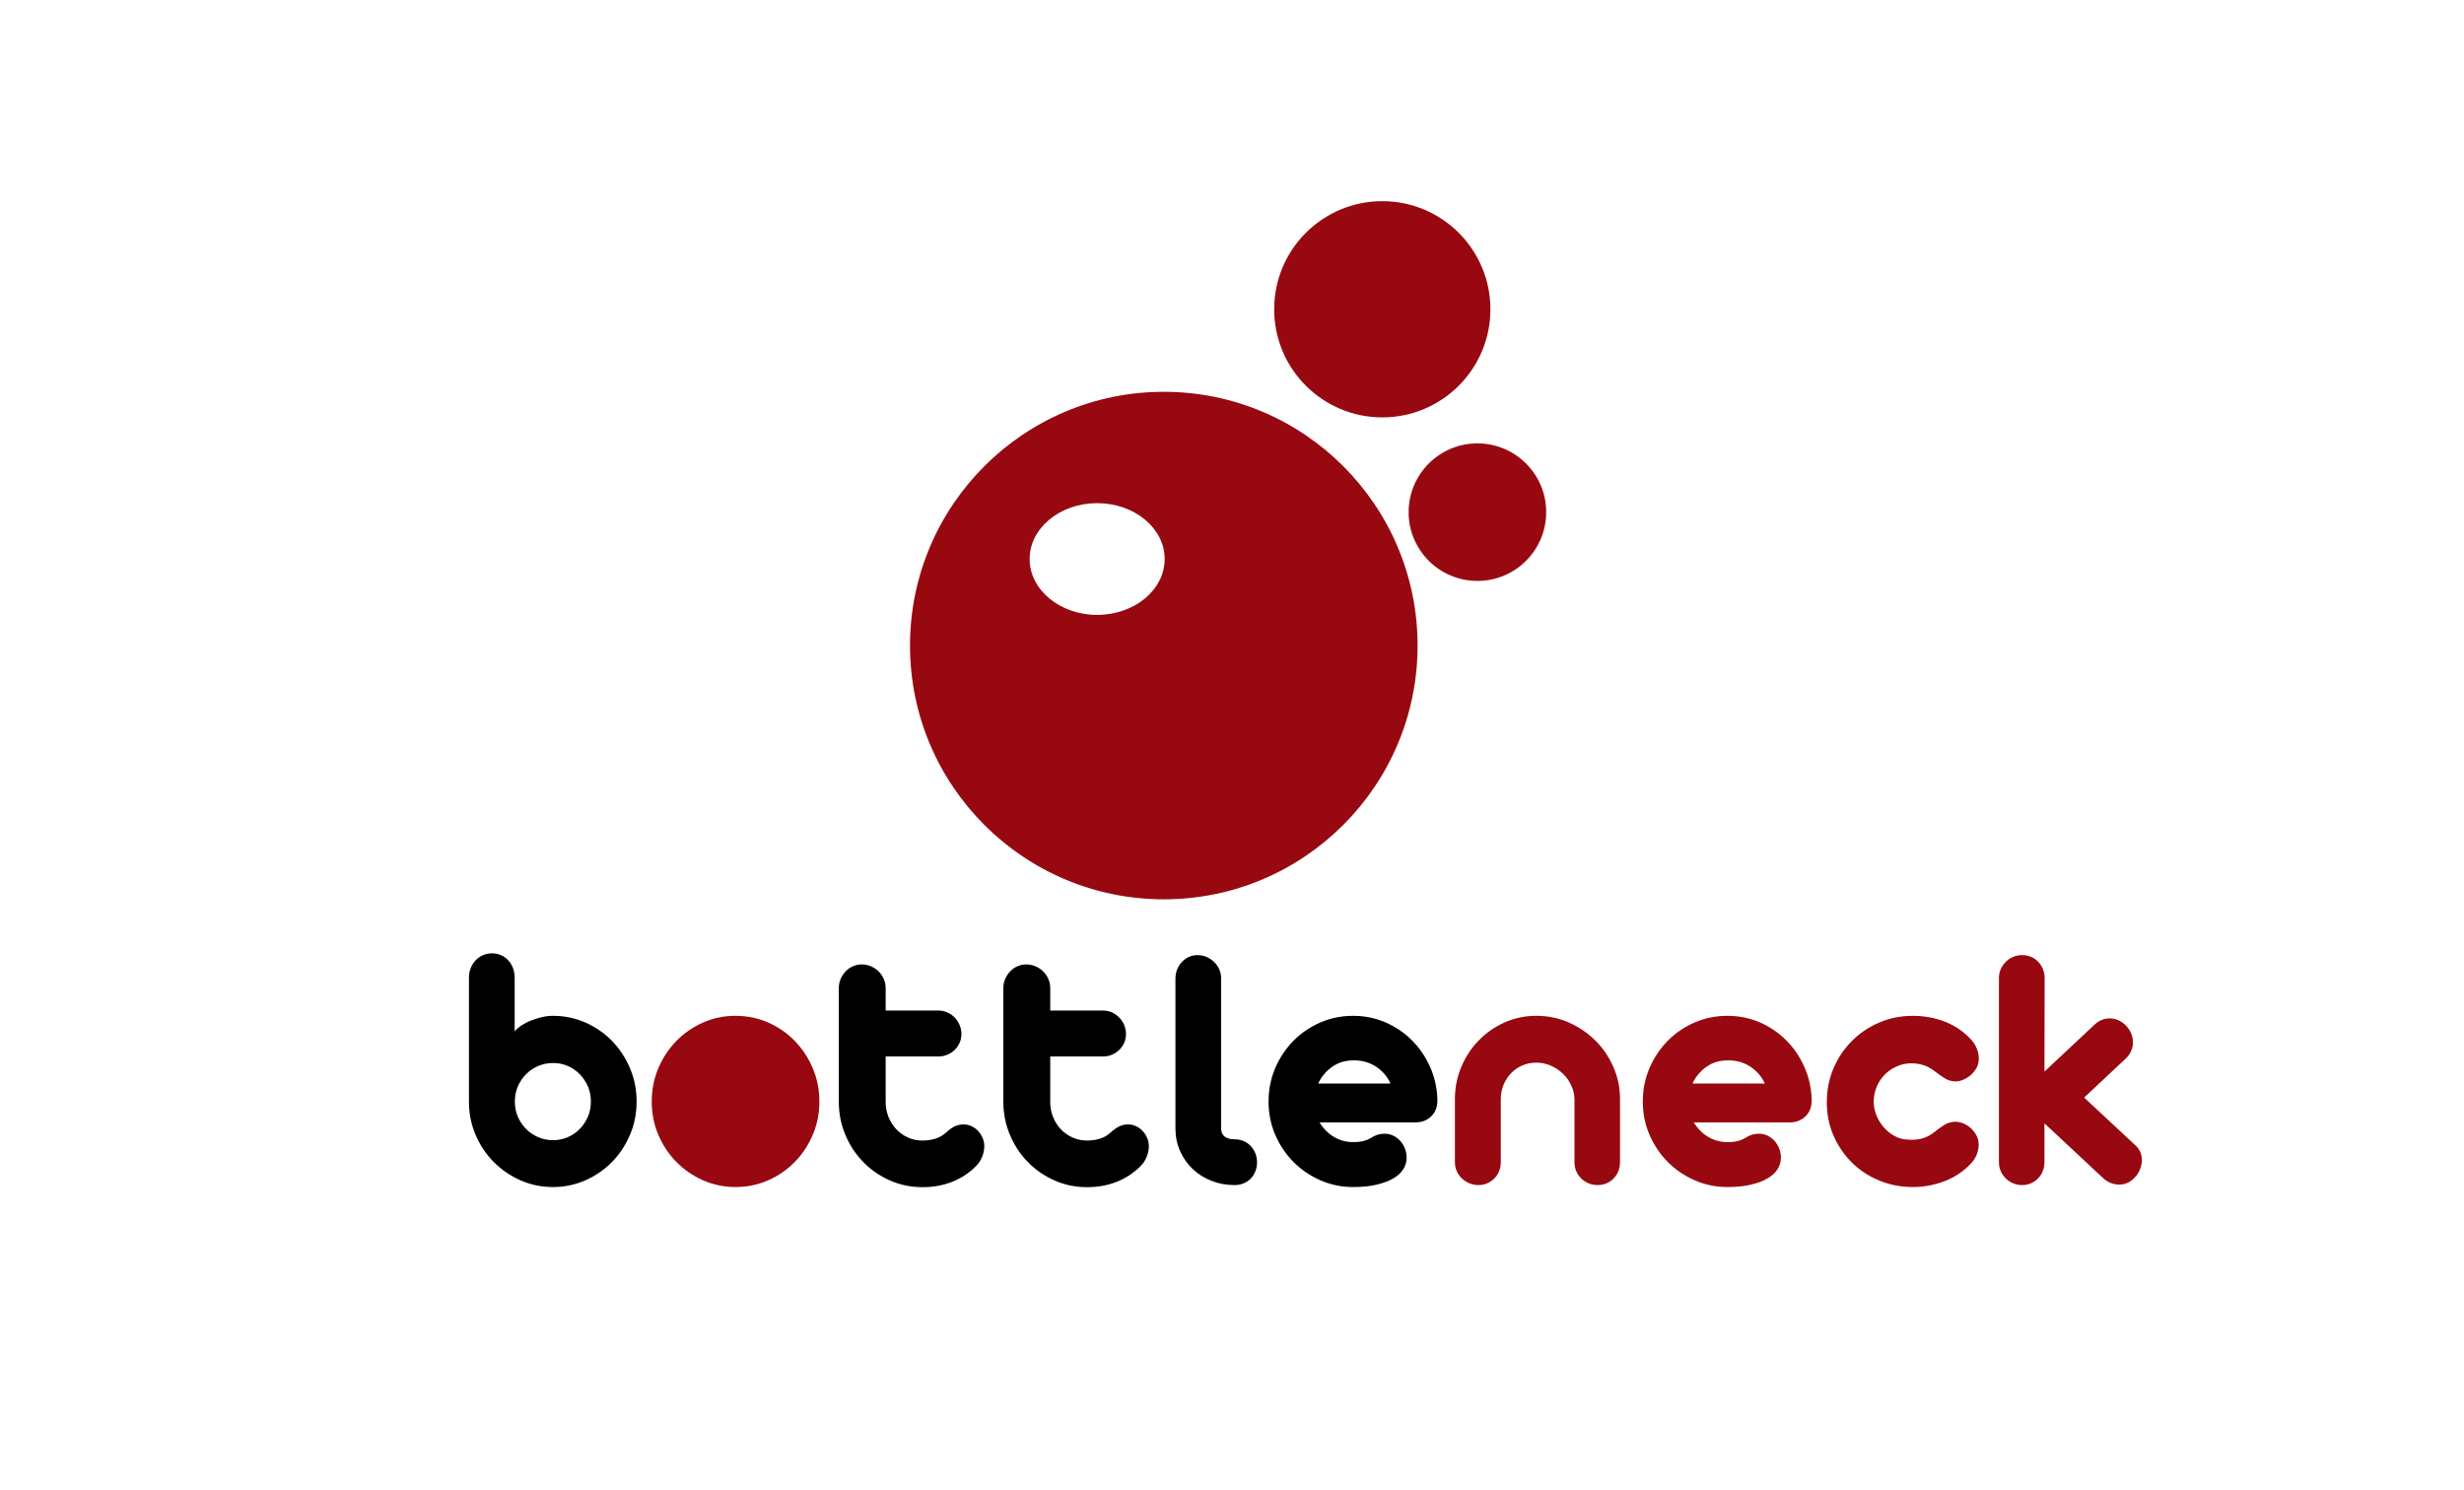
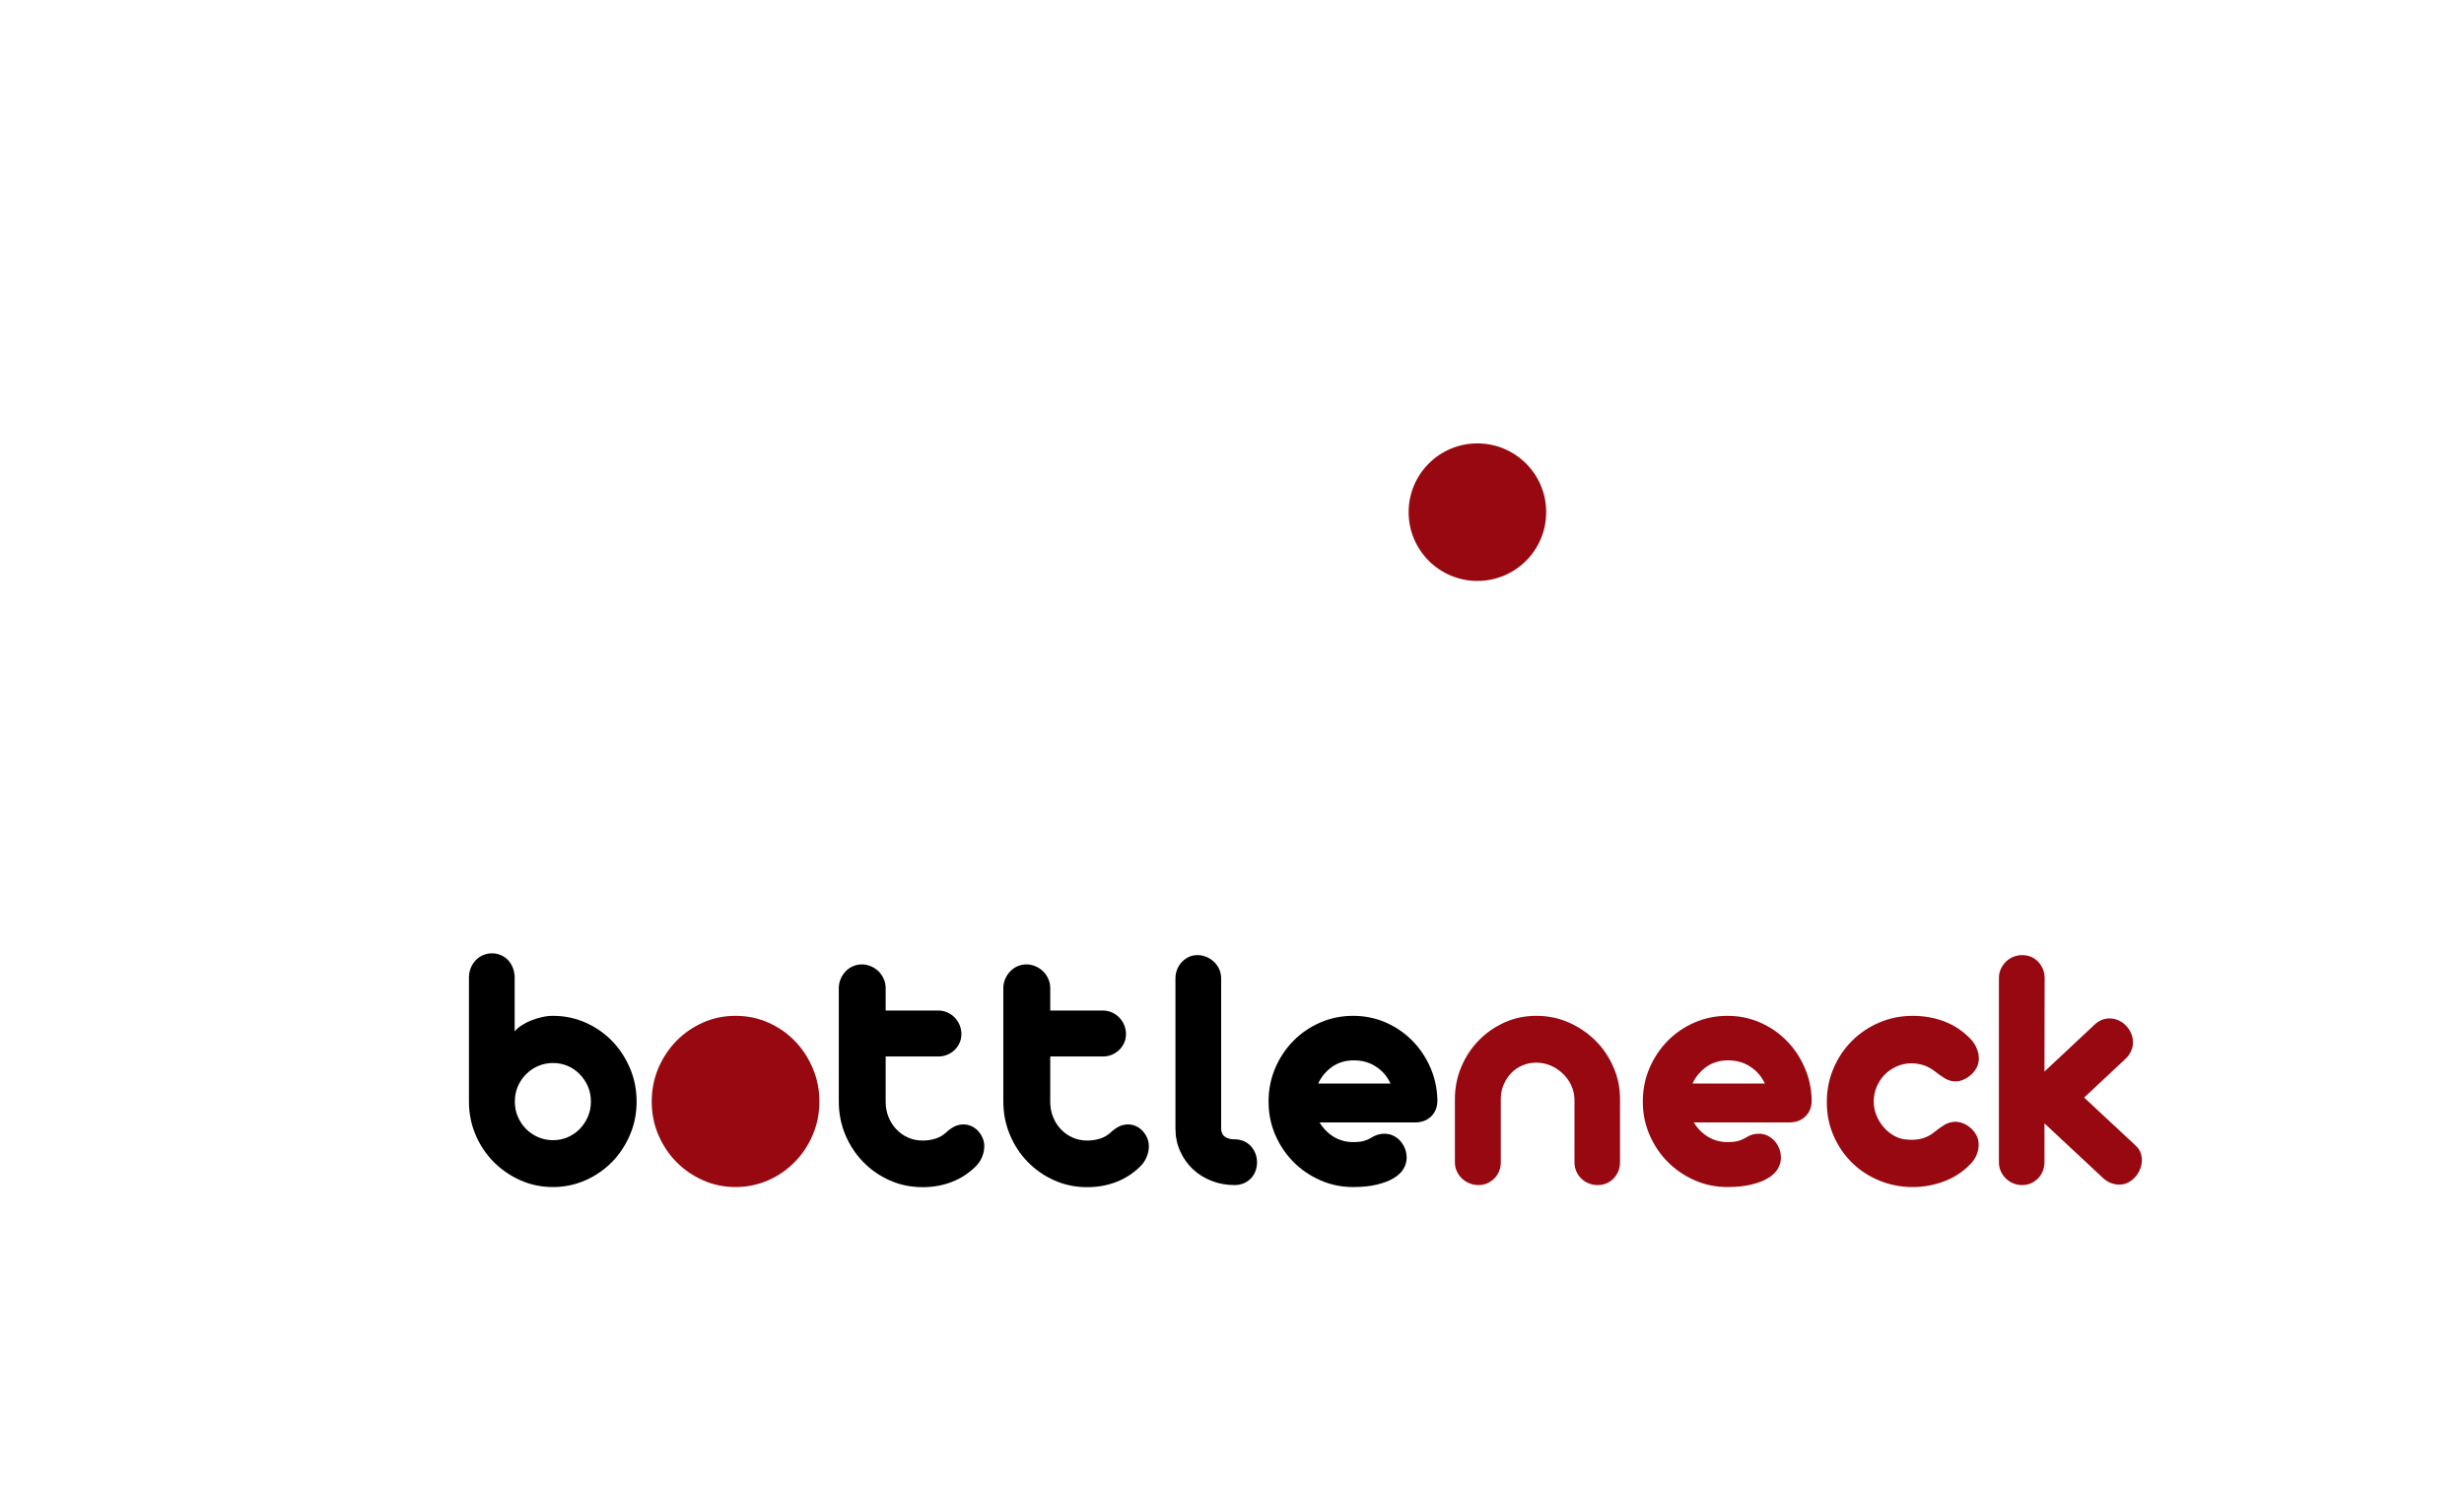
<svg xmlns="http://www.w3.org/2000/svg" width="100%" height="100%" viewBox="0 0 400 242" version="1.1" xml:space="preserve" style="fill-rule:evenodd;clip-rule:evenodd;stroke-linejoin:round;stroke-miterlimit:2;">
  <g id="Plan-de-travail1" transform="matrix(1,0,0,1,-1021.37,-1621.94)">
-     <rect x="1021.37" y="1621.94" width="399.554" height="241.081" style="fill:none;" />
    <g transform="matrix(0.979,0,0,1,23.379,5.602)">
      <path d="M1097.16,1775.06C1097.16,1774.51 1097.26,1773.99 1097.46,1773.5C1097.66,1773.02 1097.93,1772.6 1098.27,1772.25C1098.61,1771.9 1099.02,1771.62 1099.48,1771.42C1099.95,1771.23 1100.45,1771.12 1100.98,1771.12C1101.51,1771.12 1102.01,1771.23 1102.47,1771.42C1102.94,1771.62 1103.34,1771.9 1103.67,1772.25C1104,1772.6 1104.26,1773.02 1104.45,1773.5C1104.64,1773.99 1104.74,1774.51 1104.74,1775.06L1104.74,1783.8C1105.04,1783.44 1105.43,1783.11 1105.92,1782.8C1106.4,1782.5 1106.93,1782.23 1107.52,1782.01C1108.09,1781.78 1108.69,1781.6 1109.31,1781.47C1109.93,1781.33 1110.52,1781.27 1111.09,1781.27C1112.99,1781.27 1114.78,1781.63 1116.47,1782.36C1118.16,1783.09 1119.63,1784.09 1120.89,1785.35C1122.14,1786.62 1123.13,1788.09 1123.86,1789.78C1124.6,1791.47 1124.96,1793.28 1124.96,1795.19C1124.96,1797.11 1124.6,1798.91 1123.86,1800.59C1123.13,1802.27 1122.14,1803.74 1120.89,1804.99C1119.63,1806.25 1118.16,1807.24 1116.47,1807.97C1114.78,1808.7 1112.99,1809.07 1111.09,1809.07C1109.17,1809.07 1107.37,1808.7 1105.69,1807.97C1104.01,1807.24 1102.54,1806.25 1101.26,1804.99C1099.99,1803.74 1098.99,1802.27 1098.26,1800.59C1097.53,1798.91 1097.16,1797.11 1097.16,1795.19L1097.16,1775.06ZM1104.77,1795.19C1104.77,1796.07 1104.93,1796.88 1105.26,1797.64C1105.6,1798.4 1106.05,1799.07 1106.63,1799.64C1107.21,1800.21 1107.88,1800.65 1108.65,1800.98C1109.42,1801.3 1110.24,1801.46 1111.09,1801.46C1111.96,1801.46 1112.78,1801.3 1113.54,1800.98C1114.3,1800.65 1114.96,1800.21 1115.53,1799.64C1116.1,1799.07 1116.55,1798.4 1116.89,1797.64C1117.22,1796.88 1117.38,1796.07 1117.38,1795.19C1117.38,1794.32 1117.22,1793.5 1116.89,1792.74C1116.55,1791.98 1116.1,1791.32 1115.53,1790.75C1114.96,1790.18 1114.3,1789.73 1113.54,1789.41C1112.78,1789.09 1111.96,1788.93 1111.09,1788.93C1110.24,1788.93 1109.42,1789.09 1108.65,1789.41C1107.88,1789.73 1107.21,1790.18 1106.63,1790.75C1106.05,1791.32 1105.6,1791.98 1105.26,1792.74C1104.93,1793.5 1104.77,1794.32 1104.77,1795.19Z" style="fill-rule:nonzero;" />
      <path d="M1127.47,1795.19C1127.47,1793.28 1127.83,1791.47 1128.56,1789.78C1129.3,1788.09 1130.29,1786.62 1131.55,1785.35C1132.82,1784.09 1134.29,1783.09 1135.97,1782.36C1137.65,1781.63 1139.45,1781.27 1141.37,1781.27C1143.29,1781.27 1145.09,1781.63 1146.78,1782.36C1148.47,1783.09 1149.94,1784.09 1151.19,1785.35C1152.45,1786.62 1153.44,1788.09 1154.17,1789.78C1154.9,1791.47 1155.27,1793.28 1155.27,1795.19C1155.27,1797.11 1154.9,1798.91 1154.17,1800.59C1153.44,1802.27 1152.45,1803.74 1151.19,1804.99C1149.94,1806.25 1148.47,1807.24 1146.78,1807.97C1145.09,1808.7 1143.29,1809.07 1141.37,1809.07C1139.45,1809.07 1137.65,1808.7 1135.97,1807.97C1134.29,1807.24 1132.82,1806.25 1131.55,1804.99C1130.29,1803.74 1129.3,1802.27 1128.56,1800.59C1127.83,1798.91 1127.47,1797.11 1127.47,1795.19Z" style="fill:rgb(152,8,16);fill-rule:nonzero;" />
      <path d="M1158.49,1776.77C1158.49,1776.23 1158.59,1775.74 1158.8,1775.27C1159.01,1774.8 1159.28,1774.4 1159.62,1774.05C1159.97,1773.69 1160.37,1773.42 1160.84,1773.22C1161.3,1773.02 1161.79,1772.92 1162.3,1772.92C1162.82,1772.92 1163.31,1773.02 1163.8,1773.22C1164.28,1773.42 1164.7,1773.69 1165.07,1774.03C1165.42,1774.37 1165.71,1774.78 1165.93,1775.26C1166.15,1775.73 1166.26,1776.23 1166.26,1776.77L1166.26,1780.41L1175.01,1780.41C1175.52,1780.41 1176.01,1780.51 1176.47,1780.71C1176.94,1780.91 1177.35,1781.18 1177.7,1781.54C1178.05,1781.89 1178.32,1782.3 1178.52,1782.76C1178.72,1783.23 1178.82,1783.72 1178.82,1784.23C1178.82,1784.74 1178.72,1785.22 1178.52,1785.65C1178.32,1786.09 1178.05,1786.47 1177.7,1786.81C1177.35,1787.14 1176.94,1787.4 1176.47,1787.59C1176.01,1787.78 1175.52,1787.87 1175.01,1787.87L1166.26,1787.87L1166.26,1795.25C1166.26,1796.12 1166.42,1796.94 1166.73,1797.7C1167.04,1798.46 1167.48,1799.12 1168.03,1799.69C1168.58,1800.26 1169.22,1800.71 1169.96,1801.03C1170.7,1801.36 1171.51,1801.52 1172.38,1801.52C1173.16,1801.52 1173.88,1801.41 1174.55,1801.2C1175.21,1800.99 1175.8,1800.65 1176.32,1800.18C1176.73,1799.8 1177.17,1799.49 1177.64,1799.25C1178.11,1799.02 1178.62,1798.9 1179.19,1798.9C1179.61,1798.9 1180.03,1798.99 1180.45,1799.17C1180.86,1799.35 1181.23,1799.6 1181.54,1799.92C1181.86,1800.24 1182.11,1800.62 1182.31,1801.05C1182.51,1801.47 1182.61,1801.93 1182.61,1802.43C1182.61,1803.02 1182.49,1803.6 1182.25,1804.17C1182.02,1804.74 1181.68,1805.24 1181.24,1805.67C1180.07,1806.82 1178.73,1807.67 1177.23,1808.24C1175.73,1808.81 1174.11,1809.09 1172.38,1809.09C1170.47,1809.09 1168.66,1808.73 1166.97,1808C1165.28,1807.27 1163.81,1806.27 1162.56,1805.02C1161.31,1803.77 1160.31,1802.3 1159.58,1800.61C1158.85,1798.91 1158.49,1797.11 1158.49,1795.19L1158.49,1776.77Z" style="fill-rule:nonzero;" />
      <path d="M1185.77,1776.77C1185.77,1776.23 1185.88,1775.74 1186.09,1775.27C1186.29,1774.8 1186.57,1774.4 1186.91,1774.05C1187.25,1773.69 1187.66,1773.42 1188.12,1773.22C1188.59,1773.02 1189.08,1772.92 1189.59,1772.92C1190.1,1772.92 1190.6,1773.02 1191.08,1773.22C1191.57,1773.42 1191.99,1773.69 1192.35,1774.03C1192.71,1774.37 1193,1774.78 1193.22,1775.26C1193.44,1775.73 1193.55,1776.23 1193.55,1776.77L1193.55,1780.41L1202.29,1780.41C1202.81,1780.41 1203.29,1780.51 1203.76,1780.71C1204.22,1780.91 1204.63,1781.18 1204.98,1781.54C1205.34,1781.89 1205.61,1782.3 1205.81,1782.76C1206.01,1783.23 1206.11,1783.72 1206.11,1784.23C1206.11,1784.74 1206.01,1785.22 1205.81,1785.65C1205.61,1786.09 1205.34,1786.47 1204.98,1786.81C1204.63,1787.14 1204.22,1787.4 1203.76,1787.59C1203.29,1787.78 1202.81,1787.87 1202.29,1787.87L1193.55,1787.87L1193.55,1795.25C1193.55,1796.12 1193.7,1796.94 1194.02,1797.7C1194.33,1798.46 1194.76,1799.12 1195.31,1799.69C1195.86,1800.26 1196.51,1800.71 1197.25,1801.03C1197.99,1801.36 1198.8,1801.52 1199.67,1801.52C1200.45,1801.52 1201.17,1801.41 1201.84,1801.2C1202.5,1800.99 1203.09,1800.65 1203.6,1800.18C1204.02,1799.8 1204.46,1799.49 1204.93,1799.25C1205.39,1799.02 1205.91,1798.9 1206.48,1798.9C1206.9,1798.9 1207.32,1798.99 1207.73,1799.17C1208.15,1799.35 1208.52,1799.6 1208.83,1799.92C1209.14,1800.24 1209.4,1800.62 1209.6,1801.05C1209.8,1801.47 1209.9,1801.93 1209.9,1802.43C1209.9,1803.02 1209.78,1803.6 1209.54,1804.17C1209.3,1804.74 1208.97,1805.24 1208.53,1805.67C1207.35,1806.82 1206.01,1807.67 1204.51,1808.24C1203.01,1808.81 1201.4,1809.09 1199.67,1809.09C1197.75,1809.09 1195.95,1808.73 1194.26,1808C1192.57,1807.27 1191.1,1806.27 1189.85,1805.02C1188.59,1803.77 1187.6,1802.3 1186.87,1800.61C1186.14,1798.91 1185.77,1797.11 1185.77,1795.19L1185.77,1776.77Z" style="fill-rule:nonzero;" />
      <path d="M1224.11,1801.32C1224.64,1801.32 1225.14,1801.41 1225.61,1801.6C1226.07,1801.79 1226.46,1802.06 1226.79,1802.4C1227.11,1802.74 1227.37,1803.14 1227.56,1803.6C1227.75,1804.05 1227.84,1804.54 1227.84,1805.05C1227.84,1805.58 1227.75,1806.07 1227.56,1806.53C1227.37,1806.99 1227.11,1807.38 1226.79,1807.7C1226.46,1808.02 1226.07,1808.28 1225.61,1808.47C1225.14,1808.66 1224.64,1808.75 1224.11,1808.75C1222.78,1808.75 1221.52,1808.53 1220.34,1808.08C1219.15,1807.64 1218.11,1807 1217.22,1806.19C1216.33,1805.37 1215.62,1804.4 1215.1,1803.27C1214.57,1802.14 1214.31,1800.89 1214.31,1799.52L1214.31,1775.2C1214.31,1774.67 1214.41,1774.17 1214.6,1773.72C1214.79,1773.26 1215.05,1772.86 1215.38,1772.52C1215.71,1772.18 1216.1,1771.91 1216.53,1771.71C1216.97,1771.51 1217.44,1771.41 1217.96,1771.41C1218.49,1771.41 1218.99,1771.51 1219.47,1771.71C1219.94,1771.91 1220.36,1772.18 1220.72,1772.52C1221.08,1772.86 1221.37,1773.26 1221.58,1773.72C1221.78,1774.17 1221.89,1774.67 1221.89,1775.2L1221.89,1799.69C1221.93,1800.24 1222.14,1800.65 1222.53,1800.92C1222.92,1801.18 1223.44,1801.32 1224.11,1801.32Z" style="fill-rule:nonzero;" />
      <path d="M1238.21,1798.58C1238.82,1799.57 1239.61,1800.35 1240.57,1800.92C1241.54,1801.49 1242.61,1801.77 1243.76,1801.77C1244.5,1801.77 1245.1,1801.71 1245.54,1801.59C1245.99,1801.46 1246.39,1801.3 1246.75,1801.09C1247.13,1800.84 1247.51,1800.67 1247.88,1800.56C1248.25,1800.46 1248.61,1800.41 1248.95,1800.41C1249.48,1800.41 1249.97,1800.51 1250.41,1800.72C1250.86,1800.93 1251.25,1801.21 1251.58,1801.57C1251.91,1801.93 1252.17,1802.35 1252.37,1802.83C1252.56,1803.3 1252.65,1803.8 1252.65,1804.31C1252.65,1804.95 1252.47,1805.57 1252.11,1806.14C1251.75,1806.72 1251.2,1807.23 1250.46,1807.65C1249.72,1808.08 1248.79,1808.42 1247.68,1808.68C1246.57,1808.94 1245.26,1809.07 1243.76,1809.07C1241.85,1809.07 1240.04,1808.7 1238.34,1807.97C1236.64,1807.24 1235.15,1806.25 1233.88,1804.99C1232.61,1803.74 1231.6,1802.27 1230.86,1800.59C1230.12,1798.91 1229.75,1797.11 1229.75,1795.19C1229.75,1793.26 1230.12,1791.44 1230.86,1789.75C1231.6,1788.06 1232.61,1786.59 1233.88,1785.32C1235.15,1784.06 1236.64,1783.07 1238.34,1782.35C1240.04,1781.63 1241.85,1781.27 1243.76,1781.27C1245.66,1781.27 1247.45,1781.62 1249.13,1782.33C1250.81,1783.05 1252.29,1784.02 1253.55,1785.27C1254.81,1786.51 1255.82,1787.97 1256.57,1789.64C1257.32,1791.31 1257.71,1793.1 1257.75,1794.99C1257.75,1796.08 1257.4,1796.94 1256.71,1797.6C1256.02,1798.26 1255.12,1798.58 1254.02,1798.58L1238.21,1798.58ZM1249.97,1792.26C1249.44,1791.12 1248.64,1790.21 1247.58,1789.53C1246.52,1788.84 1245.29,1788.5 1243.91,1788.5C1242.48,1788.5 1241.27,1788.86 1240.26,1789.57C1239.25,1790.28 1238.49,1791.18 1237.98,1792.26L1249.97,1792.26Z" style="fill-rule:nonzero;" />
      <path d="M1260.65,1794.8C1260.65,1792.93 1261.01,1791.18 1261.72,1789.54C1262.43,1787.9 1263.4,1786.46 1264.63,1785.24C1265.85,1784.01 1267.28,1783.05 1268.91,1782.33C1270.55,1781.62 1272.29,1781.27 1274.15,1781.27C1276.04,1781.27 1277.81,1781.62 1279.48,1782.33C1281.15,1783.05 1282.62,1784.01 1283.9,1785.24C1285.17,1786.46 1286.17,1787.9 1286.91,1789.54C1287.66,1791.18 1288.03,1792.93 1288.03,1794.8L1288.03,1805.05C1288.03,1805.58 1287.93,1806.07 1287.74,1806.52C1287.55,1806.96 1287.29,1807.35 1286.96,1807.68C1286.63,1808.02 1286.23,1808.28 1285.78,1808.47C1285.32,1808.66 1284.84,1808.75 1284.32,1808.75C1283.79,1808.75 1283.29,1808.66 1282.83,1808.47C1282.36,1808.28 1281.95,1808.02 1281.6,1807.68C1281.25,1807.35 1280.98,1806.96 1280.78,1806.52C1280.58,1806.07 1280.48,1805.58 1280.48,1805.05L1280.48,1794.82C1280.46,1794.01 1280.27,1793.24 1279.92,1792.52C1279.57,1791.79 1279.1,1791.16 1278.51,1790.62C1277.92,1790.08 1277.26,1789.65 1276.51,1789.34C1275.76,1789.03 1274.97,1788.87 1274.15,1788.87C1273.34,1788.87 1272.57,1789.02 1271.86,1789.31C1271.15,1789.61 1270.53,1790.01 1270.01,1790.54C1269.49,1791.06 1269.07,1791.67 1268.76,1792.37C1268.44,1793.08 1268.28,1793.84 1268.26,1794.65L1268.26,1805.05C1268.26,1805.58 1268.16,1806.07 1267.97,1806.52C1267.78,1806.96 1267.52,1807.35 1267.18,1807.68C1266.84,1808.02 1266.44,1808.28 1265.99,1808.47C1265.55,1808.66 1265.07,1808.75 1264.56,1808.75C1264.04,1808.75 1263.55,1808.66 1263.08,1808.47C1262.6,1808.28 1262.18,1808.02 1261.82,1807.68C1261.46,1807.35 1261.18,1806.96 1260.97,1806.52C1260.76,1806.07 1260.65,1805.58 1260.65,1805.05L1260.65,1794.8Z" style="fill:rgb(152,8,16);fill-rule:nonzero;" />
      <path d="M1300.27,1798.58C1300.88,1799.57 1301.67,1800.35 1302.64,1800.92C1303.61,1801.49 1304.67,1801.77 1305.83,1801.77C1306.57,1801.77 1307.16,1801.71 1307.61,1801.59C1308.05,1801.46 1308.46,1801.3 1308.82,1801.09C1309.2,1800.84 1309.57,1800.67 1309.94,1800.56C1310.31,1800.46 1310.67,1800.41 1311.01,1800.41C1311.54,1800.41 1312.03,1800.51 1312.48,1800.72C1312.92,1800.93 1313.31,1801.21 1313.65,1801.57C1313.98,1801.93 1314.24,1802.35 1314.43,1802.83C1314.62,1803.3 1314.71,1803.8 1314.71,1804.31C1314.71,1804.95 1314.53,1805.57 1314.17,1806.14C1313.81,1806.72 1313.26,1807.23 1312.52,1807.65C1311.78,1808.08 1310.86,1808.42 1309.74,1808.68C1308.63,1808.94 1307.33,1809.07 1305.83,1809.07C1303.91,1809.07 1302.1,1808.7 1300.4,1807.97C1298.7,1807.24 1297.22,1806.25 1295.94,1804.99C1294.67,1803.74 1293.67,1802.27 1292.92,1800.59C1292.18,1798.91 1291.81,1797.11 1291.81,1795.19C1291.81,1793.26 1292.18,1791.44 1292.92,1789.75C1293.67,1788.06 1294.67,1786.59 1295.94,1785.32C1297.22,1784.06 1298.7,1783.07 1300.4,1782.35C1302.1,1781.63 1303.91,1781.27 1305.83,1781.27C1307.73,1781.27 1309.52,1781.62 1311.2,1782.33C1312.88,1783.05 1314.35,1784.02 1315.61,1785.27C1316.88,1786.51 1317.88,1787.97 1318.63,1789.64C1319.38,1791.31 1319.78,1793.1 1319.81,1794.99C1319.81,1796.08 1319.47,1796.94 1318.77,1797.6C1318.08,1798.26 1317.18,1798.58 1316.08,1798.58L1300.27,1798.58ZM1312.04,1792.26C1311.51,1791.12 1310.71,1790.21 1309.64,1789.53C1308.58,1788.84 1307.36,1788.5 1305.97,1788.5C1304.55,1788.5 1303.33,1788.86 1302.33,1789.57C1301.32,1790.28 1300.56,1791.18 1300.05,1792.26L1312.04,1792.26Z" style="fill:rgb(152,8,16);fill-rule:nonzero;" />
      <path d="M1336.56,1809.07C1334.59,1809.07 1332.74,1808.71 1331.01,1808.01C1329.28,1807.31 1327.77,1806.34 1326.49,1805.11C1325.21,1803.87 1324.19,1802.41 1323.44,1800.73C1322.69,1799.05 1322.32,1797.24 1322.32,1795.28C1322.32,1793.32 1322.69,1791.49 1323.44,1789.78C1324.19,1788.07 1325.21,1786.59 1326.51,1785.32C1327.8,1784.06 1329.31,1783.07 1331.04,1782.35C1332.76,1781.63 1334.61,1781.27 1336.56,1781.27C1338.44,1781.27 1340.21,1781.58 1341.86,1782.2C1343.51,1782.83 1344.94,1783.77 1346.16,1785.03C1346.62,1785.5 1346.96,1786.01 1347.18,1786.56C1347.41,1787.11 1347.53,1787.65 1347.53,1788.19C1347.53,1788.78 1347.39,1789.3 1347.13,1789.75C1346.86,1790.21 1346.54,1790.6 1346.15,1790.92C1345.76,1791.24 1345.34,1791.49 1344.91,1791.66C1344.47,1791.83 1344.08,1791.92 1343.74,1791.92C1343.06,1791.92 1342.44,1791.75 1341.89,1791.42C1341.34,1791.09 1340.81,1790.72 1340.29,1790.32C1339.61,1789.81 1338.95,1789.46 1338.31,1789.27C1337.68,1789.08 1337.03,1788.98 1336.36,1788.98C1335.47,1788.98 1334.64,1789.15 1333.87,1789.5C1333.1,1789.84 1332.44,1790.29 1331.88,1790.86C1331.32,1791.43 1330.88,1792.09 1330.57,1792.84C1330.25,1793.59 1330.1,1794.38 1330.1,1795.19C1330.1,1795.91 1330.24,1796.64 1330.52,1797.36C1330.81,1798.08 1331.21,1798.74 1331.72,1799.32C1332.23,1799.91 1332.84,1800.4 1333.54,1800.78C1334.25,1801.16 1335.01,1801.36 1335.85,1801.37C1335.94,1801.37 1336.03,1801.38 1336.12,1801.39C1336.2,1801.4 1336.3,1801.4 1336.39,1801.4C1337.06,1801.4 1337.7,1801.31 1338.34,1801.12C1338.98,1800.93 1339.63,1800.57 1340.29,1800.04C1340.79,1799.64 1341.31,1799.28 1341.86,1798.95C1342.41,1798.63 1343.02,1798.47 1343.68,1798.47C1344.04,1798.47 1344.44,1798.55 1344.88,1798.71C1345.32,1798.87 1345.73,1799.12 1346.12,1799.44C1346.51,1799.76 1346.83,1800.15 1347.1,1800.62C1347.37,1801.09 1347.5,1801.61 1347.5,1802.2C1347.5,1802.73 1347.39,1803.27 1347.17,1803.81C1346.95,1804.35 1346.62,1804.85 1346.16,1805.31C1344.94,1806.56 1343.5,1807.5 1341.83,1808.12C1340.16,1808.75 1338.4,1809.07 1336.56,1809.07Z" style="fill:rgb(152,8,16);fill-rule:nonzero;" />
      <path d="M1358.41,1798.73L1358.41,1805.05C1358.41,1805.56 1358.31,1806.05 1358.12,1806.5C1357.93,1806.96 1357.67,1807.35 1357.33,1807.68C1356.98,1808.02 1356.59,1808.28 1356.14,1808.47C1355.7,1808.66 1355.22,1808.75 1354.7,1808.75C1354.19,1808.75 1353.7,1808.66 1353.24,1808.47C1352.77,1808.28 1352.37,1808.02 1352.01,1807.68C1351.66,1807.35 1351.38,1806.96 1351.17,1806.5C1350.96,1806.05 1350.86,1805.56 1350.86,1805.05L1350.86,1775.11C1350.86,1774.6 1350.96,1774.12 1351.17,1773.67C1351.38,1773.23 1351.66,1772.83 1352.01,1772.49C1352.37,1772.15 1352.77,1771.88 1353.24,1771.69C1353.7,1771.51 1354.19,1771.41 1354.7,1771.41C1355.24,1771.41 1355.73,1771.51 1356.19,1771.69C1356.64,1771.88 1357.04,1772.15 1357.37,1772.49C1357.7,1772.83 1357.96,1773.23 1358.15,1773.67C1358.34,1774.12 1358.44,1774.6 1358.44,1775.11L1358.41,1790.32L1366.73,1782.69C1367.45,1782.03 1368.27,1781.69 1369.2,1781.69C1369.72,1781.69 1370.2,1781.79 1370.67,1781.99C1371.13,1782.19 1371.54,1782.47 1371.89,1782.82C1372.25,1783.17 1372.53,1783.58 1372.75,1784.04C1372.97,1784.51 1373.08,1785.01 1373.08,1785.54C1373.1,1786.03 1373,1786.51 1372.79,1786.96C1372.58,1787.42 1372.29,1787.83 1371.91,1788.19L1364.99,1794.54L1373.53,1802.34C1373.89,1802.66 1374.15,1803.03 1374.32,1803.42C1374.48,1803.82 1374.56,1804.24 1374.56,1804.68C1374.56,1805.19 1374.46,1805.69 1374.26,1806.17C1374.06,1806.66 1373.79,1807.09 1373.45,1807.45C1373.11,1807.83 1372.71,1808.12 1372.27,1808.34C1371.82,1808.56 1371.34,1808.67 1370.83,1808.67C1369.78,1808.67 1368.85,1808.29 1368.04,1807.53L1358.41,1798.73Z" style="fill:rgb(152,8,16);fill-rule:nonzero;" />
    </g>
    <g transform="matrix(1,0,0,1,0.129,5.295)">
-       <path d="M1210.17,1680.26C1232.91,1680.26 1251.37,1698.72 1251.37,1721.46C1251.37,1744.2 1232.91,1762.66 1210.17,1762.66C1187.43,1762.66 1168.97,1744.2 1168.97,1721.46C1168.97,1698.72 1187.43,1680.26 1210.17,1680.26ZM1199.35,1698.34C1193.3,1698.34 1188.39,1702.4 1188.39,1707.41C1188.39,1712.41 1193.3,1716.48 1199.35,1716.48C1205.4,1716.48 1210.31,1712.41 1210.31,1707.41C1210.31,1702.4 1205.4,1698.34 1199.35,1698.34Z" style="fill:rgb(152,8,16);" />
-     </g>
+       </g>
    <g transform="matrix(0.426,0,0,0.426,730.237,938.813)">
-       <circle cx="1210.17" cy="1721.46" r="41.202" style="fill:rgb(152,8,16);" />
-     </g>
+       </g>
    <g transform="matrix(0.271,0,0,0.271,933.253,1238.58)">
      <circle cx="1210.17" cy="1721.46" r="41.202" style="fill:rgb(152,8,16);" />
    </g>
  </g>
</svg>